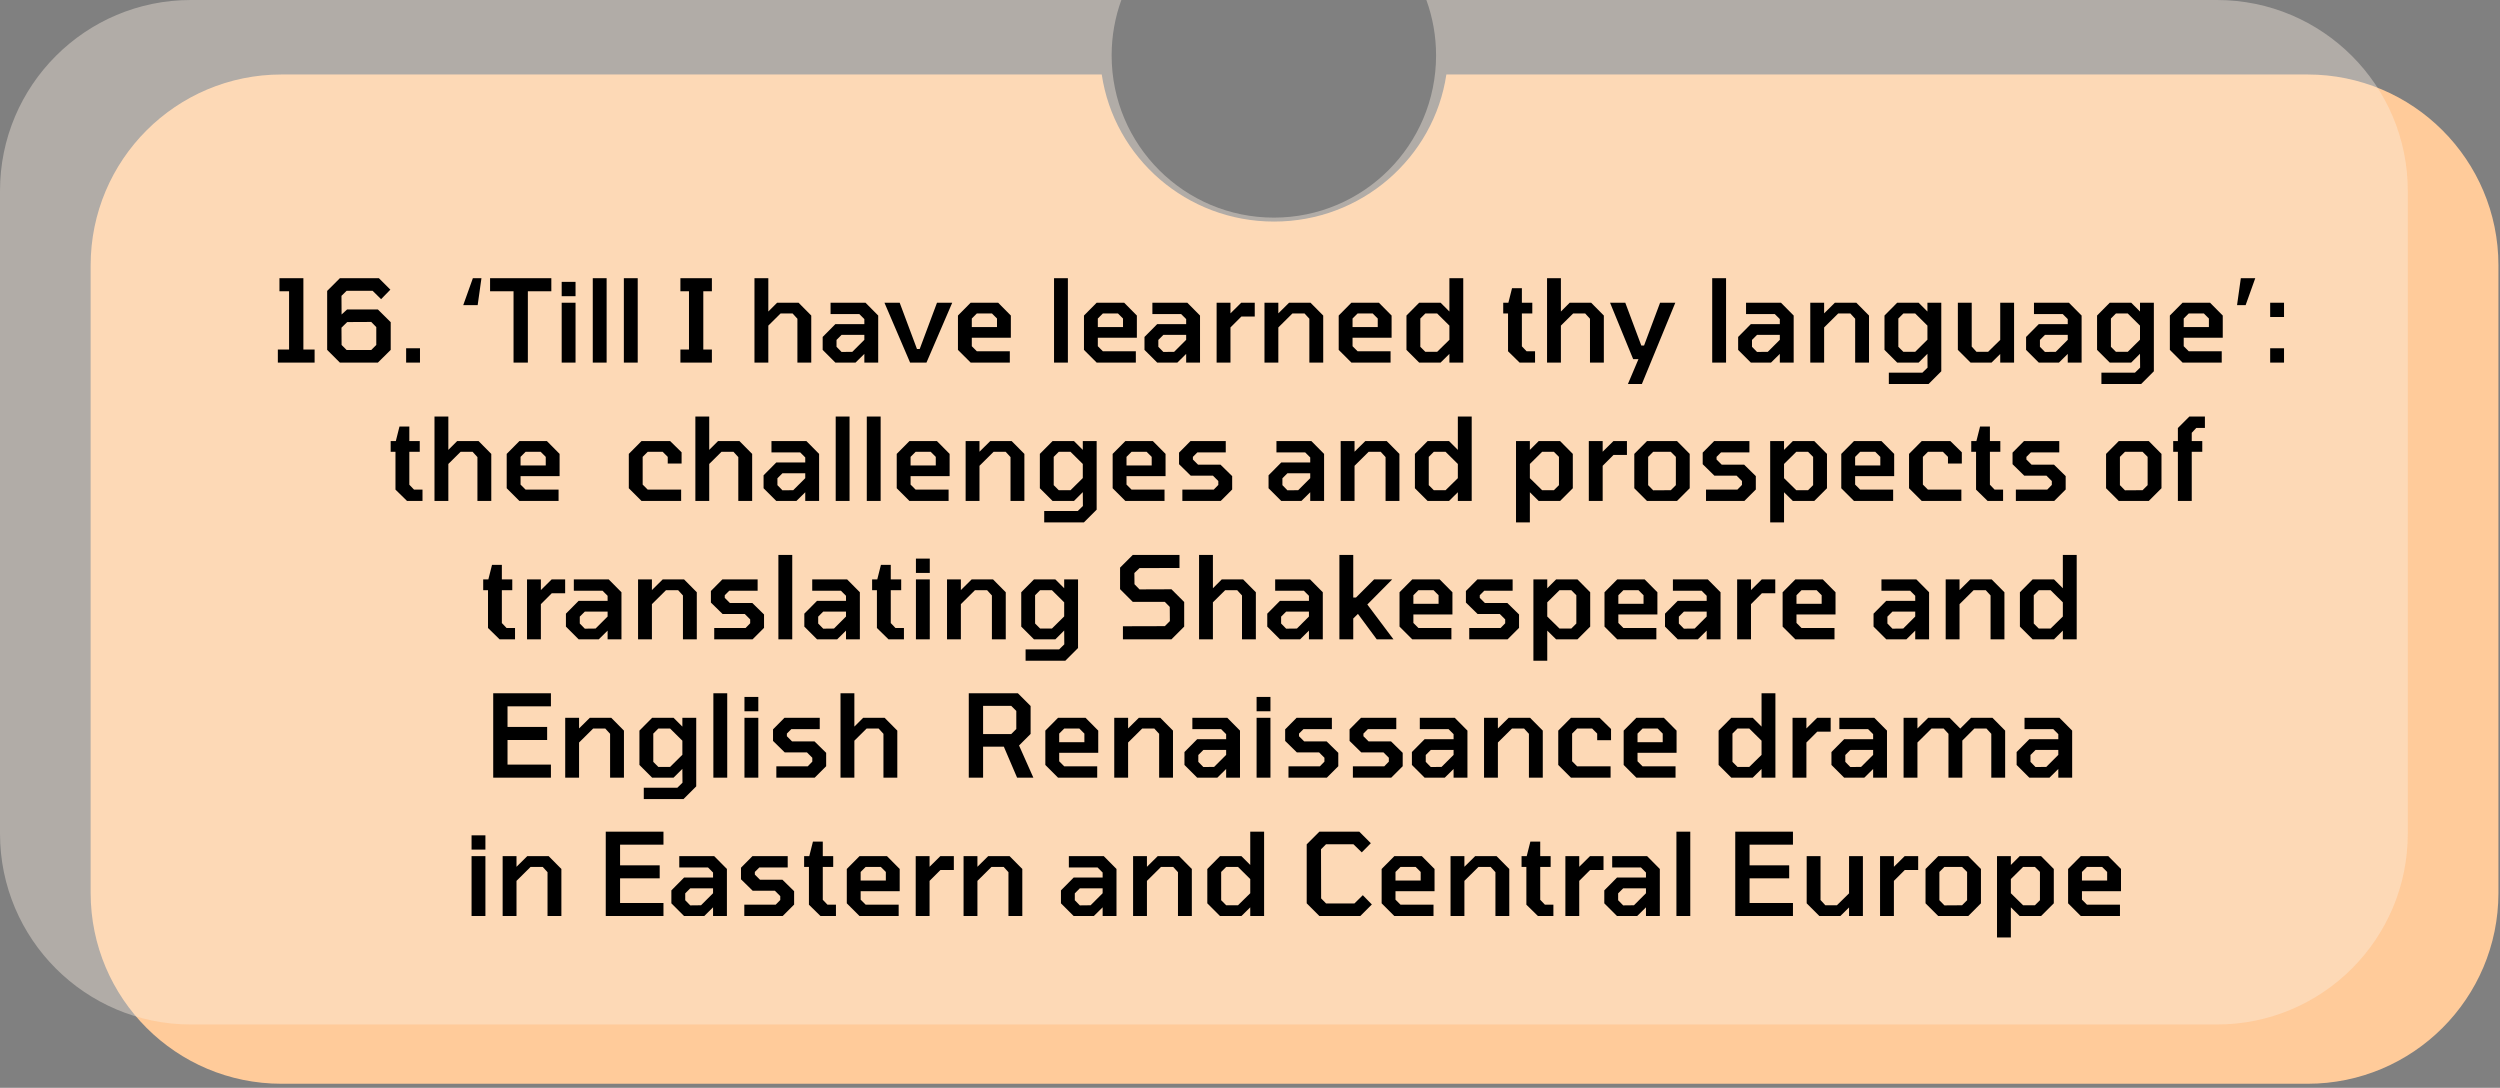
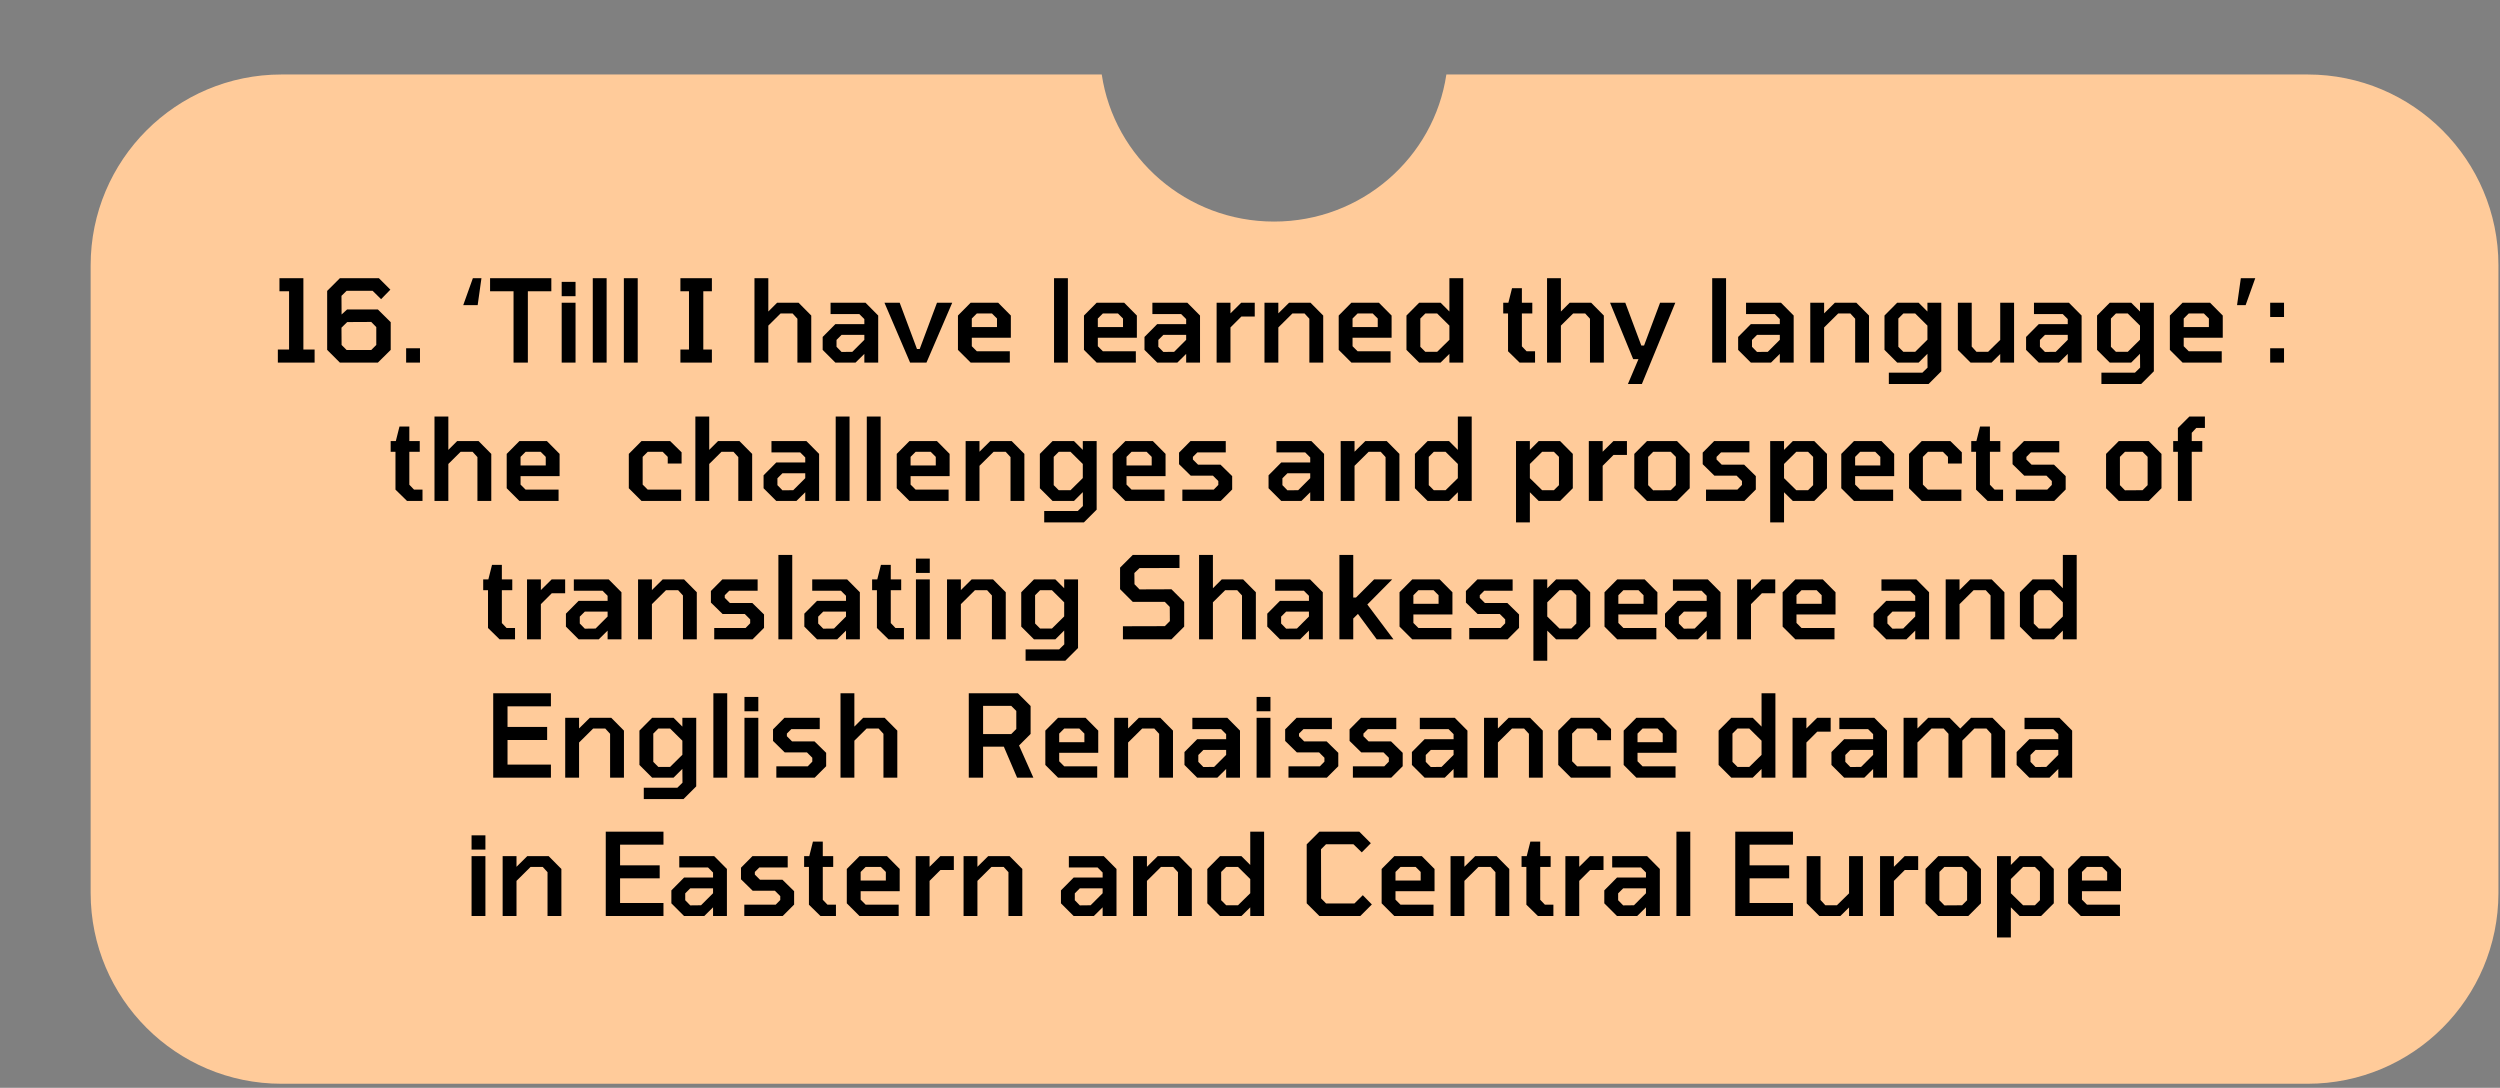
<svg xmlns="http://www.w3.org/2000/svg" width="524" height="228" viewBox="0 0 524 228" fill="none">
  <rect x="0" y="0" width="524" height="228" fill="#808080" stroke="none" />
  <path fill-rule="evenodd" clip-rule="evenodd" d="M230.925 15.613H59C36.909 15.613 19 33.522 19 55.613V187.155C19 209.247 36.909 227.155 59 227.155H483.672C505.764 227.155 523.672 209.247 523.672 187.155V55.613C523.672 33.522 505.763 15.613 483.672 15.613H303.158C300.561 33.054 285.38 46.441 267.041 46.441C248.702 46.441 233.522 33.054 230.925 15.613Z" fill="#FFCB9A" />
-   <path fill-rule="evenodd" clip-rule="evenodd" d="M267 45.613C285.778 45.613 301 30.391 301 11.613C301 7.535 300.282 3.624 298.965 0H464.672C486.763 0 504.672 17.909 504.672 40V174.731C504.672 196.822 486.764 214.731 464.672 214.731H40C17.909 214.731 0 196.822 0 174.731V40C0 17.909 17.909 0 40 0H235.035C233.718 3.624 233 7.535 233 11.613C233 30.391 248.222 45.613 267 45.613Z" fill="#FAEEE2" fill-opacity="0.4" />
  <path d="M58.237 76V73.264H60.589V61.048H58.573V58.312H63.589V73.264H65.941V76H58.237ZM71.237 76L68.573 73.336V60.976L71.237 58.312H79.421L81.821 60.712L79.877 62.704L78.101 60.952H72.653L71.573 62.008L71.597 65.92L72.749 64.864H79.205L81.893 67.528V73.336L79.205 76H71.237ZM72.653 73.36H77.813L78.869 72.304V68.56L77.813 67.48L72.773 67.504L71.573 68.68L71.597 72.304L72.653 73.36ZM85.125 76V73H88.029V76H85.125ZM97.096 63.952L99.112 58.312H100.912L100.12 63.952H97.096ZM107.639 76V61.048H102.719V58.312H115.559V61.048H110.639V76H107.639ZM117.729 62.08V59.08H120.633V62.08H117.729ZM117.729 76V63.448H120.633V76H117.729ZM124.245 76V58.312H127.149V76H124.245ZM130.761 76V58.312H133.665V76H130.761ZM142.612 76V73.264H144.412V61.048H142.612V58.312H149.212V61.048H147.412V73.264H149.212V76H142.612ZM158.136 76V58.312H161.04V65.296L162.888 63.448H167.376L170.04 66.136V76H167.136V66.808L166.128 65.704H163.608L161.04 68.248V76H158.136ZM175.095 76L172.431 73.336V70.624L175.095 67.936H181.167V66.88L180.111 65.824H174.087V63.448H181.407L184.071 66.136V76H181.167V74.176L179.319 76H175.095ZM176.391 73.768L178.647 73.744L181.167 71.224V70.192H176.391L175.335 71.248V72.688L176.391 73.768ZM190.756 76L185.38 63.448H188.572L192.196 73.144H192.772L196.396 63.448H199.588L194.188 76H190.756ZM203.45 76L200.786 73.336V66.136L203.45 63.448H209.21L211.874 66.136V70.792H203.69V72.568L204.746 73.624H211.658V76H203.45ZM203.69 68.56H208.97V66.76L207.914 65.704H204.746L203.69 66.76V68.56ZM220.925 76V58.312H223.829V76H220.925ZM229.864 76L227.2 73.336V66.136L229.864 63.448H235.624L238.288 66.136V70.792H230.104V72.568L231.16 73.624H238.072V76H229.864ZM230.104 68.56H235.384V66.76L234.328 65.704H231.16L230.104 66.76V68.56ZM242.548 76L239.884 73.336V70.624L242.548 67.936H248.62V66.88L247.564 65.824H241.54V63.448H248.86L251.524 66.136V76H248.62V74.176L246.772 76H242.548ZM243.844 73.768L246.1 73.744L248.62 71.224V70.192H243.844L242.788 71.248V72.688L243.844 73.768ZM255.003 76V63.448H257.907V65.68L260.163 63.448H262.995V66.352H260.187L257.907 68.632V76H255.003ZM265.034 76V63.448H267.938V65.68L270.194 63.448H274.682L277.346 66.136V76H274.442V66.808L273.434 65.704H270.89L267.938 68.632V76H265.034ZM283.255 76L280.591 73.336V66.136L283.255 63.448H289.015L291.679 66.136V70.792H283.495V72.568L284.551 73.624H291.463V76H283.255ZM283.495 68.56H288.775V66.76L287.719 65.704H284.551L283.495 66.76V68.56ZM297.458 76L294.794 73.336V66.136L297.458 63.448H301.946L303.794 65.296V58.312H306.698V76H303.794V74.176L301.946 76H297.458ZM301.226 73.744L303.794 71.224V68.248L301.226 65.704H298.754L297.698 66.76V72.688L298.754 73.744H301.226ZM318.507 76L316.083 73.624V65.704H315.075V63.448H316.155L316.923 60.4H318.987V63.448H321.171V65.704H318.987V72.592L319.971 73.624H321.747V76H318.507ZM324.261 76V58.312H327.165V65.296L329.013 63.448H333.501L336.165 66.136V76H333.261V66.808L332.253 65.704H329.733L327.165 68.248V76H324.261ZM341.21 80.488L343.418 75.28H342.314L337.466 63.448H340.658L344.018 72.424H344.594L347.954 63.448H351.146L344.138 80.488H341.21ZM358.878 76V58.312H361.782V76H358.878ZM366.978 76L364.314 73.336V70.624L366.978 67.936H373.05V66.88L371.994 65.824H365.97V63.448H373.29L375.954 66.136V76H373.05V74.176L371.202 76H366.978ZM368.274 73.768L370.53 73.744L373.05 71.224V70.192H368.274L367.218 71.248V72.688L368.274 73.768ZM379.433 76V63.448H382.337V65.68L384.593 63.448H389.081L391.745 66.136V76H388.841V66.808L387.833 65.704H385.289L382.337 68.632V76H379.433ZM395.901 80.488V78.112H402.933L404.013 77.056L403.989 74.152L402.141 76H397.653L394.989 73.336V66.136L397.653 63.448H402.141L403.989 65.296V63.448H406.893V77.824L404.229 80.488H395.901ZM401.421 73.744L403.989 71.2V68.248L401.421 65.704H398.949L397.893 66.76V72.688L398.949 73.744H401.421ZM413.031 76L410.367 73.336V63.448H413.271V72.64L414.279 73.744H416.703L419.247 71.248V63.448H422.151V76H419.247V74.2L417.423 76H413.031ZM427.329 76L424.665 73.336V70.624L427.329 67.936H433.401V66.88L432.345 65.824H426.321V63.448H433.641L436.305 66.136V76H433.401V74.176L431.553 76H427.329ZM428.625 73.768L430.881 73.744L433.401 71.224V70.192H428.625L427.569 71.248V72.688L428.625 73.768ZM440.456 80.488V78.112H447.488L448.568 77.056L448.544 74.152L446.696 76H442.208L439.544 73.336V66.136L442.208 63.448H446.696L448.544 65.296V63.448H451.448V77.824L448.784 80.488H440.456ZM445.976 73.744L448.544 71.2V68.248L445.976 65.704H443.504L442.448 66.76V72.688L443.504 73.744H445.976ZM457.466 76L454.802 73.336V66.136L457.466 63.448H463.226L465.89 66.136V70.792H457.706V72.568L458.762 73.624H465.674V76H457.466ZM457.706 68.56H462.986V66.76L461.93 65.704H458.762L457.706 66.76V68.56ZM468.885 63.952L469.677 58.312H472.701L470.685 63.952H468.885ZM475.828 66.448V63.448H478.732V66.448H475.828ZM475.828 76V73H478.732V76H475.828ZM85.316 105L82.892 102.624V94.704H81.884V92.448H82.964L83.732 89.4H85.796V92.448H87.98V94.704H85.796V101.592L86.78 102.624H88.556V105H85.316ZM91.069 105V87.312H93.973V94.296L95.821 92.448H100.309L102.973 95.136V105H100.069V95.808L99.061 94.704H96.541L93.973 97.248V105H91.069ZM108.868 105L106.204 102.336V95.136L108.868 92.448H114.628L117.292 95.136V99.792H109.108V101.568L110.164 102.624H117.076V105H108.868ZM109.108 97.56H114.388V95.76L113.332 94.704H110.164L109.108 95.76V97.56ZM134.462 105L131.798 102.336V95.136L134.462 92.448H140.462L142.862 94.8V97.152H139.958V95.76L138.902 94.704H135.758L134.702 95.76V101.568L135.758 102.624H142.766V105H134.462ZM145.749 105V87.312H148.653V94.296L150.501 92.448H154.989L157.653 95.136V105H154.749V95.808L153.741 94.704H151.221L148.653 97.248V105H145.749ZM162.708 105L160.044 102.336V99.624L162.708 96.936H168.78V95.88L167.724 94.824H161.7V92.448H169.02L171.684 95.136V105H168.78V103.176L166.932 105H162.708ZM164.004 102.768L166.26 102.744L168.78 100.224V99.192H164.004L162.948 100.248V101.688L164.004 102.768ZM175.163 105V87.312H178.067V105H175.163ZM181.679 105V87.312H184.583V105H181.679ZM190.618 105L187.954 102.336V95.136L190.618 92.448H196.378L199.042 95.136V99.792H190.858V101.568L191.914 102.624H198.826V105H190.618ZM190.858 97.56H196.138V95.76L195.082 94.704H191.914L190.858 95.76V97.56ZM202.397 105V92.448H205.301V94.68L207.557 92.448H212.045L214.709 95.136V105H211.805V95.808L210.797 94.704H208.253L205.301 97.632V105H202.397ZM218.866 109.488V107.112H225.898L226.978 106.056L226.954 103.152L225.106 105H220.618L217.954 102.336V95.136L220.618 92.448H225.106L226.954 94.296V92.448H229.858V106.824L227.194 109.488H218.866ZM224.386 102.744L226.954 100.2V97.248L224.386 94.704H221.914L220.858 95.76V101.688L221.914 102.744H224.386ZM235.876 105L233.212 102.336V95.136L235.876 92.448H241.636L244.3 95.136V99.792H236.116V101.568L237.172 102.624H244.084V105H235.876ZM236.116 97.56H241.396V95.76L240.34 94.704H237.172L236.116 95.76V97.56ZM247.823 105V102.624H254.399L255.359 101.64V100.824L254.231 99.696H249.575L247.127 97.296V94.872L249.527 92.448H256.919V94.824H250.967L250.031 95.76V96.312L251.111 97.392H255.815L258.263 99.792V102.6L255.863 105H247.823ZM268.552 105L265.888 102.336V99.624L268.552 96.936H274.624V95.88L273.568 94.824H267.544V92.448H274.864L277.528 95.136V105H274.624V103.176L272.776 105H268.552ZM269.848 102.768L272.104 102.744L274.624 100.224V99.192H269.848L268.792 100.248V101.688L269.848 102.768ZM281.007 105V92.448H283.911V94.68L286.167 92.448H290.655L293.319 95.136V105H290.415V95.808L289.407 94.704H286.863L283.911 97.632V105H281.007ZM299.228 105L296.564 102.336V95.136L299.228 92.448H303.716L305.564 94.296V87.312H308.468V105H305.564V103.176L303.716 105H299.228ZM302.996 102.744L305.564 100.224V97.248L302.996 94.704H300.524L299.468 95.76V101.688L300.524 102.744H302.996ZM317.757 109.488V92.448H320.661V94.296L322.509 92.448H326.997L329.661 95.136V102.336L326.997 105H322.509L320.661 103.176V109.488H317.757ZM323.229 102.744H325.701L326.757 101.688V95.76L325.701 94.704H323.229L320.661 97.248V100.224L323.229 102.744ZM333.015 105V92.448H335.919V94.68L338.175 92.448H341.007V95.352H338.199L335.919 97.632V105H333.015ZM345.212 105L342.548 102.336V95.136L345.212 92.448H351.5L354.164 95.136V102.336L351.5 105H345.212ZM346.508 102.768L350.204 102.744L351.26 101.688V95.76L350.204 94.704H346.508L345.452 95.76V101.688L346.508 102.768ZM357.581 105V102.624H364.157L365.117 101.64V100.824L363.989 99.696H359.333L356.885 97.296V94.872L359.285 92.448H366.677V94.824H360.725L359.789 95.76V96.312L360.869 97.392H365.573L368.021 99.792V102.6L365.621 105H357.581ZM371.03 109.488V92.448H373.934V94.296L375.782 92.448H380.27L382.934 95.136V102.336L380.27 105H375.782L373.934 103.176V109.488H371.03ZM376.502 102.744H378.974L380.03 101.688V95.76L378.974 94.704H376.502L373.934 97.248V100.224L376.502 102.744ZM388.595 105L385.931 102.336V95.136L388.595 92.448H394.355L397.019 95.136V99.792H388.835V101.568L389.891 102.624H396.803V105H388.595ZM388.835 97.56H394.115V95.76L393.059 94.704H389.891L388.835 95.76V97.56ZM402.798 105L400.134 102.336V95.136L402.798 92.448H408.798L411.198 94.8V97.152H408.294V95.76L407.238 94.704H404.094L403.038 95.76V101.568L404.094 102.624H411.102V105H402.798ZM416.605 105L414.181 102.624V94.704H413.173V92.448H414.253L415.021 89.4H417.085V92.448H419.269V94.704H417.085V101.592L418.069 102.624H419.845V105H416.605ZM422.526 105V102.624H429.102L430.062 101.64V100.824L428.934 99.696H424.278L421.83 97.296V94.872L424.23 92.448H431.622V94.824H425.67L424.734 95.76V96.312L425.814 97.392H430.518L432.966 99.792V102.6L430.566 105H422.526ZM444.095 105L441.431 102.336V95.136L444.095 92.448H450.383L453.047 95.136V102.336L450.383 105H444.095ZM445.391 102.768L449.087 102.744L450.143 101.688V95.76L449.087 94.704H445.391L444.335 95.76V101.688L445.391 102.768ZM456.485 105V94.704H455.501V92.448H456.485V89.712L458.885 87.312H462.149V89.688H460.349L459.389 90.72V92.448H461.597V94.704H459.389V105H456.485ZM104.71 134L102.286 131.624V123.704H101.278V121.448H102.358L103.126 118.4H105.19V121.448H107.374V123.704H105.19V130.592L106.174 131.624H107.95V134H104.71ZM110.464 134V121.448H113.368V123.68L115.624 121.448H118.456V124.352H115.648L113.368 126.632V134H110.464ZM121.282 134L118.618 131.336V128.624L121.282 125.936H127.354V124.88L126.298 123.824H120.274V121.448H127.594L130.258 124.136V134H127.354V132.176L125.506 134H121.282ZM122.578 131.768L124.834 131.744L127.354 129.224V128.192H122.578L121.522 129.248V130.688L122.578 131.768ZM133.737 134V121.448H136.641V123.68L138.897 121.448H143.385L146.049 124.136V134H143.145V124.808L142.137 123.704H139.593L136.641 126.632V134H133.737ZM149.702 134V131.624H156.278L157.238 130.64V129.824L156.11 128.696H151.454L149.006 126.296V123.872L151.406 121.448H158.798V123.824H152.846L151.91 124.76V125.312L152.99 126.392H157.694L160.142 128.792V131.6L157.742 134H149.702ZM163.151 134V116.312H166.055V134H163.151ZM171.251 134L168.587 131.336V128.624L171.251 125.936H177.323V124.88L176.267 123.824H170.243V121.448H177.563L180.227 124.136V134H177.323V132.176L175.475 134H171.251ZM172.547 131.768L174.803 131.744L177.323 129.224V128.192H172.547L171.491 129.248V130.688L172.547 131.768ZM186.226 134L183.802 131.624V123.704H182.794V121.448H183.874L184.642 118.4H186.706V121.448H188.89V123.704H186.706V130.592L187.69 131.624H189.466V134H186.226ZM191.979 120.08V117.08H194.883V120.08H191.979ZM191.979 134V121.448H194.883V134H191.979ZM198.495 134V121.448H201.399V123.68L203.655 121.448H208.143L210.807 124.136V134H207.903V124.808L206.895 123.704H204.351L201.399 126.632V134H198.495ZM214.964 138.488V136.112H221.996L223.076 135.056L223.052 132.152L221.204 134H216.716L214.052 131.336V124.136L216.716 121.448H221.204L223.052 123.296V121.448H225.956V135.824L223.292 138.488H214.964ZM220.484 131.744L223.052 129.2V126.248L220.484 123.704H218.012L216.956 124.76V130.688L218.012 131.744H220.484ZM235.365 134V131.264L244.149 131.24L245.205 130.184L245.181 127.208L244.149 126.152H237.429L234.765 123.488V118.976L237.429 116.312H247.221V119.048L238.845 119.072L237.765 120.104L237.789 122.456L238.845 123.536L245.541 123.512L248.205 126.176V131.336L245.541 134H235.365ZM251.323 134V116.312H254.227V123.296L256.075 121.448H260.563L263.227 124.136V134H260.323V124.808L259.315 123.704H256.795L254.227 126.248V134H251.323ZM268.282 134L265.618 131.336V128.624L268.282 125.936H274.354V124.88L273.298 123.824H267.274V121.448H274.594L277.258 124.136V134H274.354V132.176L272.506 134H268.282ZM269.578 131.768L271.834 131.744L274.354 129.224V128.192H269.578L268.522 129.248V130.688L269.578 131.768ZM280.737 134V116.312H283.641V125.24H284.217L288.009 121.448H291.801L286.593 126.704L292.065 134H288.561L284.625 128.672L283.641 129.632V134H280.737ZM296.005 134L293.341 131.336V124.136L296.005 121.448H301.765L304.429 124.136V128.792H296.245V130.568L297.301 131.624H304.213V134H296.005ZM296.245 126.56H301.525V124.76L300.469 123.704H297.301L296.245 124.76V126.56ZM307.952 134V131.624H314.528L315.488 130.64V129.824L314.36 128.696H309.704L307.256 126.296V123.872L309.656 121.448H317.048V123.824H311.096L310.16 124.76V125.312L311.24 126.392H315.944L318.392 128.792V131.6L315.992 134H307.952ZM321.401 138.488V121.448H324.305V123.296L326.153 121.448H330.641L333.305 124.136V131.336L330.641 134H326.153L324.305 132.176V138.488H321.401ZM326.873 131.744H329.345L330.401 130.688V124.76L329.345 123.704H326.873L324.305 126.248V129.224L326.873 131.744ZM338.966 134L336.302 131.336V124.136L338.966 121.448H344.726L347.39 124.136V128.792H339.206V130.568L340.262 131.624H347.174V134H338.966ZM339.206 126.56H344.486V124.76L343.43 123.704H340.262L339.206 124.76V126.56ZM351.649 134L348.985 131.336V128.624L351.649 125.936H357.721V124.88L356.665 123.824H350.641V121.448H357.961L360.625 124.136V134H357.721V132.176L355.873 134H351.649ZM352.945 131.768L355.201 131.744L357.721 129.224V128.192H352.945L351.889 129.248V130.688L352.945 131.768ZM364.104 134V121.448H367.008V123.68L369.264 121.448H372.096V124.352H369.288L367.008 126.632V134H364.104ZM376.302 134L373.638 131.336V124.136L376.302 121.448H382.062L384.726 124.136V128.792H376.542V130.568L377.598 131.624H384.51V134H376.302ZM376.542 126.56H381.822V124.76L380.766 123.704H377.598L376.542 124.76V126.56ZM395.36 134L392.696 131.336V128.624L395.36 125.936H401.432V124.88L400.376 123.824H394.352V121.448H401.672L404.336 124.136V134H401.432V132.176L399.584 134H395.36ZM396.656 131.768L398.912 131.744L401.432 129.224V128.192H396.656L395.6 129.248V130.688L396.656 131.768ZM407.815 134V121.448H410.719V123.68L412.975 121.448H417.463L420.127 124.136V134H417.223V124.808L416.215 123.704H413.671L410.719 126.632V134H407.815ZM426.036 134L423.372 131.336V124.136L426.036 121.448H430.524L432.372 123.296V116.312H435.276V134H432.372V132.176L430.524 134H426.036ZM429.804 131.744L432.372 129.224V126.248L429.804 123.704H427.332L426.276 124.76V130.688L427.332 131.744H429.804ZM103.377 163V145.312H115.473V148.048H106.377V152.368H114.681V155.104H106.377V160.264H115.473V163H103.377ZM118.468 163V150.448H121.372V152.68L123.628 150.448H128.116L130.78 153.136V163H127.876V153.808L126.868 152.704H124.324L121.372 155.632V163H118.468ZM134.937 167.488V165.112H141.969L143.049 164.056L143.025 161.152L141.177 163H136.689L134.025 160.336V153.136L136.689 150.448H141.177L143.025 152.296V150.448H145.929V164.824L143.265 167.488H134.937ZM140.457 160.744L143.025 158.2V155.248L140.457 152.704H137.985L136.929 153.76V159.688L137.985 160.744H140.457ZM149.522 163V145.312H152.426V163H149.522ZM156.038 149.08V146.08H158.942V149.08H156.038ZM156.038 163V150.448H158.942V163H156.038ZM162.722 163V160.624H169.298L170.258 159.64V158.824L169.13 157.696H164.474L162.026 155.296V152.872L164.426 150.448H171.818V152.824H165.866L164.93 153.76V154.312L166.01 155.392H170.714L173.162 157.792V160.6L170.762 163H162.722ZM176.171 163V145.312H179.075V152.296L180.923 150.448H185.411L188.075 153.136V163H185.171V153.808L184.163 152.704H181.643L179.075 155.248V163H176.171ZM203.056 163V145.312H213.352L216.016 147.976V153.832L213.592 156.256L216.592 163H213.184L210.4 156.496H206.056V163H203.056ZM206.056 153.856H211.96L213.016 152.8V149.008L211.96 147.952H206.056V153.856ZM221.767 163L219.103 160.336V153.136L221.767 150.448H227.527L230.191 153.136V157.792H222.007V159.568L223.063 160.624H229.975V163H221.767ZM222.007 155.56H227.287V153.76L226.231 152.704H223.063L222.007 153.76V155.56ZM233.546 163V150.448H236.45V152.68L238.706 150.448H243.194L245.858 153.136V163H242.954V153.808L241.946 152.704H239.402L236.45 155.632V163H233.546ZM250.927 163L248.263 160.336V157.624L250.927 154.936H256.999V153.88L255.943 152.824H249.919V150.448H257.239L259.903 153.136V163H256.999V161.176L255.151 163H250.927ZM252.223 160.768L254.479 160.744L256.999 158.224V157.192H252.223L251.167 158.248V159.688L252.223 160.768ZM263.382 149.08V146.08H266.286V149.08H263.382ZM263.382 163V150.448H266.286V163H263.382ZM270.065 163V160.624H276.641L277.601 159.64V158.824L276.473 157.696H271.817L269.369 155.296V152.872L271.769 150.448H279.161V152.824H273.209L272.273 153.76V154.312L273.353 155.392H278.057L280.505 157.792V160.6L278.105 163H270.065ZM283.565 163V160.624H290.141L291.101 159.64V158.824L289.973 157.696H285.317L282.869 155.296V152.872L285.269 150.448H292.661V152.824H286.709L285.773 153.76V154.312L286.853 155.392H291.557L294.005 157.792V160.6L291.605 163H283.565ZM298.599 163L295.935 160.336V157.624L298.599 154.936H304.671V153.88L303.615 152.824H297.591V150.448H304.911L307.575 153.136V163H304.671V161.176L302.823 163H298.599ZM299.895 160.768L302.151 160.744L304.671 158.224V157.192H299.895L298.839 158.248V159.688L299.895 160.768ZM311.054 163V150.448H313.958V152.68L316.214 150.448H320.702L323.366 153.136V163H320.462V153.808L319.454 152.704H316.91L313.958 155.632V163H311.054ZM329.275 163L326.611 160.336V153.136L329.275 150.448H335.275L337.675 152.8V155.152H334.771V153.76L333.715 152.704H330.571L329.515 153.76V159.568L330.571 160.624H337.579V163H329.275ZM342.985 163L340.321 160.336V153.136L342.985 150.448H348.745L351.409 153.136V157.792H343.225V159.568L344.281 160.624H351.193V163H342.985ZM343.225 155.56H348.505V153.76L347.449 152.704H344.281L343.225 153.76V155.56ZM362.884 163L360.22 160.336V153.136L362.884 150.448H367.372L369.22 152.296V145.312H372.124V163H369.22V161.176L367.372 163H362.884ZM366.652 160.744L369.22 158.224V155.248L366.652 152.704H364.18L363.124 153.76V159.688L364.18 160.744H366.652ZM375.718 163V150.448H378.622V152.68L380.878 150.448H383.71V153.352H380.902L378.622 155.632V163H375.718ZM386.536 163L383.872 160.336V157.624L386.536 154.936H392.608V153.88L391.552 152.824H385.528V150.448H392.848L395.512 153.136V163H392.608V161.176L390.76 163H386.536ZM387.832 160.768L390.088 160.744L392.608 158.224V157.192H387.832L386.776 158.248V159.688L387.832 160.768ZM398.991 163V150.448H401.895V152.68L404.151 150.448H408.639L410.871 152.704L413.127 150.448H417.615L420.279 153.136V163H417.375V153.808L416.367 152.704H413.823L411.303 155.224V163H408.399V153.808L407.391 152.704H404.847L401.895 155.632V163H398.991ZM425.349 163L422.685 160.336V157.624L425.349 154.936H431.421V153.88L430.365 152.824H424.341V150.448H431.661L434.325 153.136V163H431.421V161.176L429.573 163H425.349ZM426.645 160.768L428.901 160.744L431.421 158.224V157.192H426.645L425.589 158.248V159.688L426.645 160.768ZM98.839 178.08V175.08H101.743V178.08H98.839ZM98.839 192V179.448H101.743V192H98.839ZM105.354 192V179.448H108.258V181.68L110.514 179.448H115.002L117.666 182.136V192H114.762V182.808L113.754 181.704H111.21L108.258 184.632V192H105.354ZM126.967 192V174.312H139.063V177.048H129.967V181.368H138.271V184.104H129.967V189.264H139.063V192H126.967ZM143.384 192L140.72 189.336V186.624L143.384 183.936H149.456V182.88L148.4 181.824H142.376V179.448H149.696L152.36 182.136V192H149.456V190.176L147.608 192H143.384ZM144.68 189.768L146.936 189.744L149.456 187.224V186.192H144.68L143.624 187.248V188.688L144.68 189.768ZM156.007 192V189.624H162.583L163.543 188.64V187.824L162.415 186.696H157.759L155.311 184.296V181.872L157.711 179.448H165.103V181.824H159.151L158.215 182.76V183.312L159.295 184.392H163.999L166.447 186.792V189.6L164.047 192H156.007ZM171.976 192L169.552 189.624V181.704H168.544V179.448H169.624L170.392 176.4H172.456V179.448H174.64V181.704H172.456V188.592L173.44 189.624H175.216V192H171.976ZM180.153 192L177.489 189.336V182.136L180.153 179.448H185.913L188.577 182.136V186.792H180.393V188.568L181.449 189.624H188.361V192H180.153ZM180.393 184.56H185.673V182.76L184.617 181.704H181.449L180.393 182.76V184.56ZM191.933 192V179.448H194.837V181.68L197.093 179.448H199.925V182.352H197.117L194.837 184.632V192H191.933ZM201.964 192V179.448H204.868V181.68L207.124 179.448H211.612L214.276 182.136V192H211.372V182.808L210.364 181.704H207.82L204.868 184.632V192H201.964ZM225.04 192L222.376 189.336V186.624L225.04 183.936H231.112V182.88L230.056 181.824H224.032V179.448H231.352L234.016 182.136V192H231.112V190.176L229.264 192H225.04ZM226.336 189.768L228.592 189.744L231.112 187.224V186.192H226.336L225.28 187.248V188.688L226.336 189.768ZM237.495 192V179.448H240.399V181.68L242.655 179.448H247.143L249.807 182.136V192H246.903V182.808L245.895 181.704H243.351L240.399 184.632V192H237.495ZM255.716 192L253.052 189.336V182.136L255.716 179.448H260.204L262.052 181.296V174.312H264.956V192H262.052V190.176L260.204 192H255.716ZM259.484 189.744L262.052 187.224V184.248L259.484 181.704H257.012L255.956 182.76V188.688L257.012 189.744H259.484ZM276.549 192L273.885 189.336V176.976L276.549 174.312H284.901L287.325 176.736L285.429 178.656L283.677 176.952H277.941L276.885 178.008L276.909 188.304L277.941 189.36H283.893L285.645 187.632L287.541 189.576L285.117 192H276.549ZM292.255 192L289.591 189.336V182.136L292.255 179.448H298.015L300.679 182.136V186.792H292.495V188.568L293.551 189.624H300.463V192H292.255ZM292.495 184.56H297.775V182.76L296.719 181.704H293.551L292.495 182.76V184.56ZM304.034 192V179.448H306.938V181.68L309.194 179.448H313.682L316.346 182.136V192H313.442V182.808L312.434 181.704H309.89L306.938 184.632V192H304.034ZM322.351 192L319.927 189.624V181.704H318.919V179.448H319.999L320.767 176.4H322.831V179.448H325.015V181.704H322.831V188.592L323.815 189.624H325.591V192H322.351ZM328.104 192V179.448H331.008V181.68L333.264 179.448H336.096V182.352H333.288L331.008 184.632V192H328.104ZM338.923 192L336.259 189.336V186.624L338.923 183.936H344.995V182.88L343.939 181.824H337.915V179.448H345.235L347.899 182.136V192H344.995V190.176L343.147 192H338.923ZM340.219 189.768L342.475 189.744L344.995 187.224V186.192H340.219L339.163 187.248V188.688L340.219 189.768ZM351.378 192V174.312H354.282V192H351.378ZM363.709 192V174.312H375.805V177.048H366.709V181.368H375.013V184.104H366.709V189.264H375.805V192H363.709ZM381.344 192L378.68 189.336V179.448H381.584V188.64L382.592 189.744H385.016L387.56 187.248V179.448H390.464V192H387.56V190.2L385.736 192H381.344ZM394.058 192V179.448H396.962V181.68L399.218 179.448H402.05V182.352H399.242L396.962 184.632V192H394.058ZM406.255 192L403.591 189.336V182.136L406.255 179.448H412.543L415.207 182.136V189.336L412.543 192H406.255ZM407.551 189.768L411.247 189.744L412.303 188.688V182.76L411.247 181.704H407.551L406.495 182.76V188.688L407.551 189.768ZM418.573 196.488V179.448H421.477V181.296L423.325 179.448H427.813L430.477 182.136V189.336L427.813 192H423.325L421.477 190.176V196.488H418.573ZM424.045 189.744H426.517L427.573 188.688V182.76L426.517 181.704H424.045L421.477 184.248V187.224L424.045 189.744ZM436.138 192L433.474 189.336V182.136L436.138 179.448H441.898L444.562 182.136V186.792H436.378V188.568L437.434 189.624H444.346V192H436.138ZM436.378 184.56H441.658V182.76L440.602 181.704H437.434L436.378 182.76V184.56Z" fill="black" />
</svg>